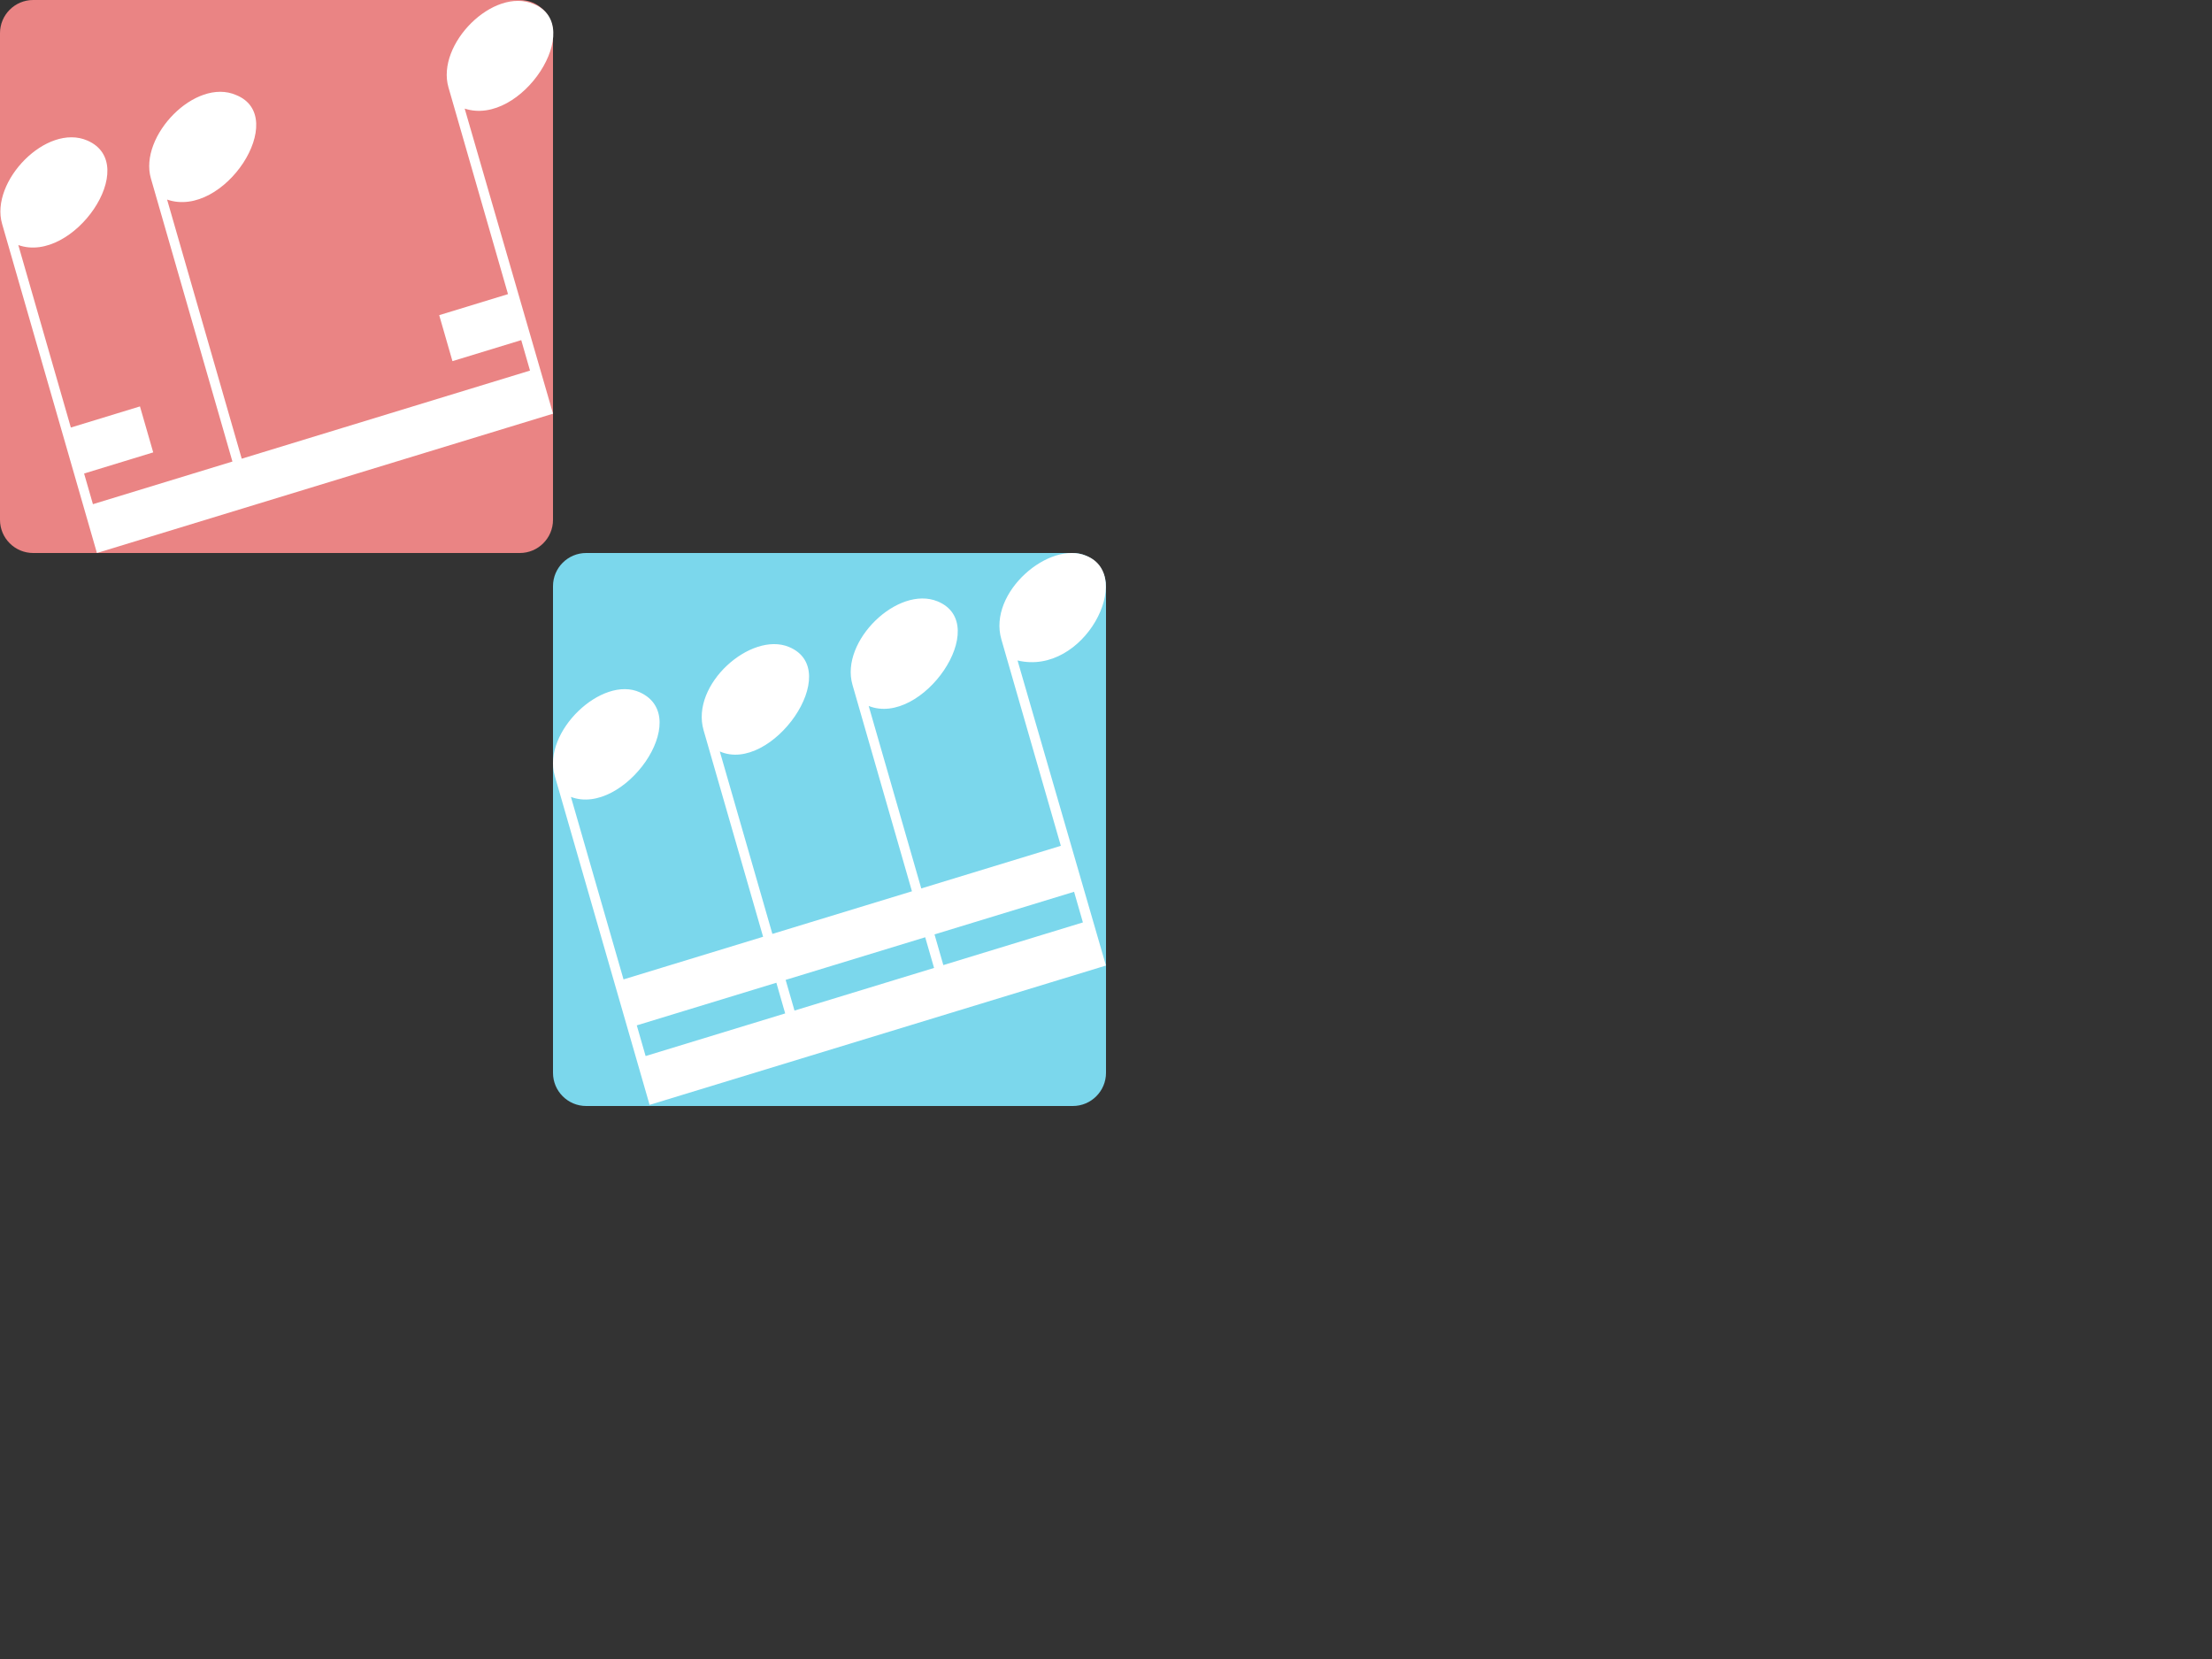
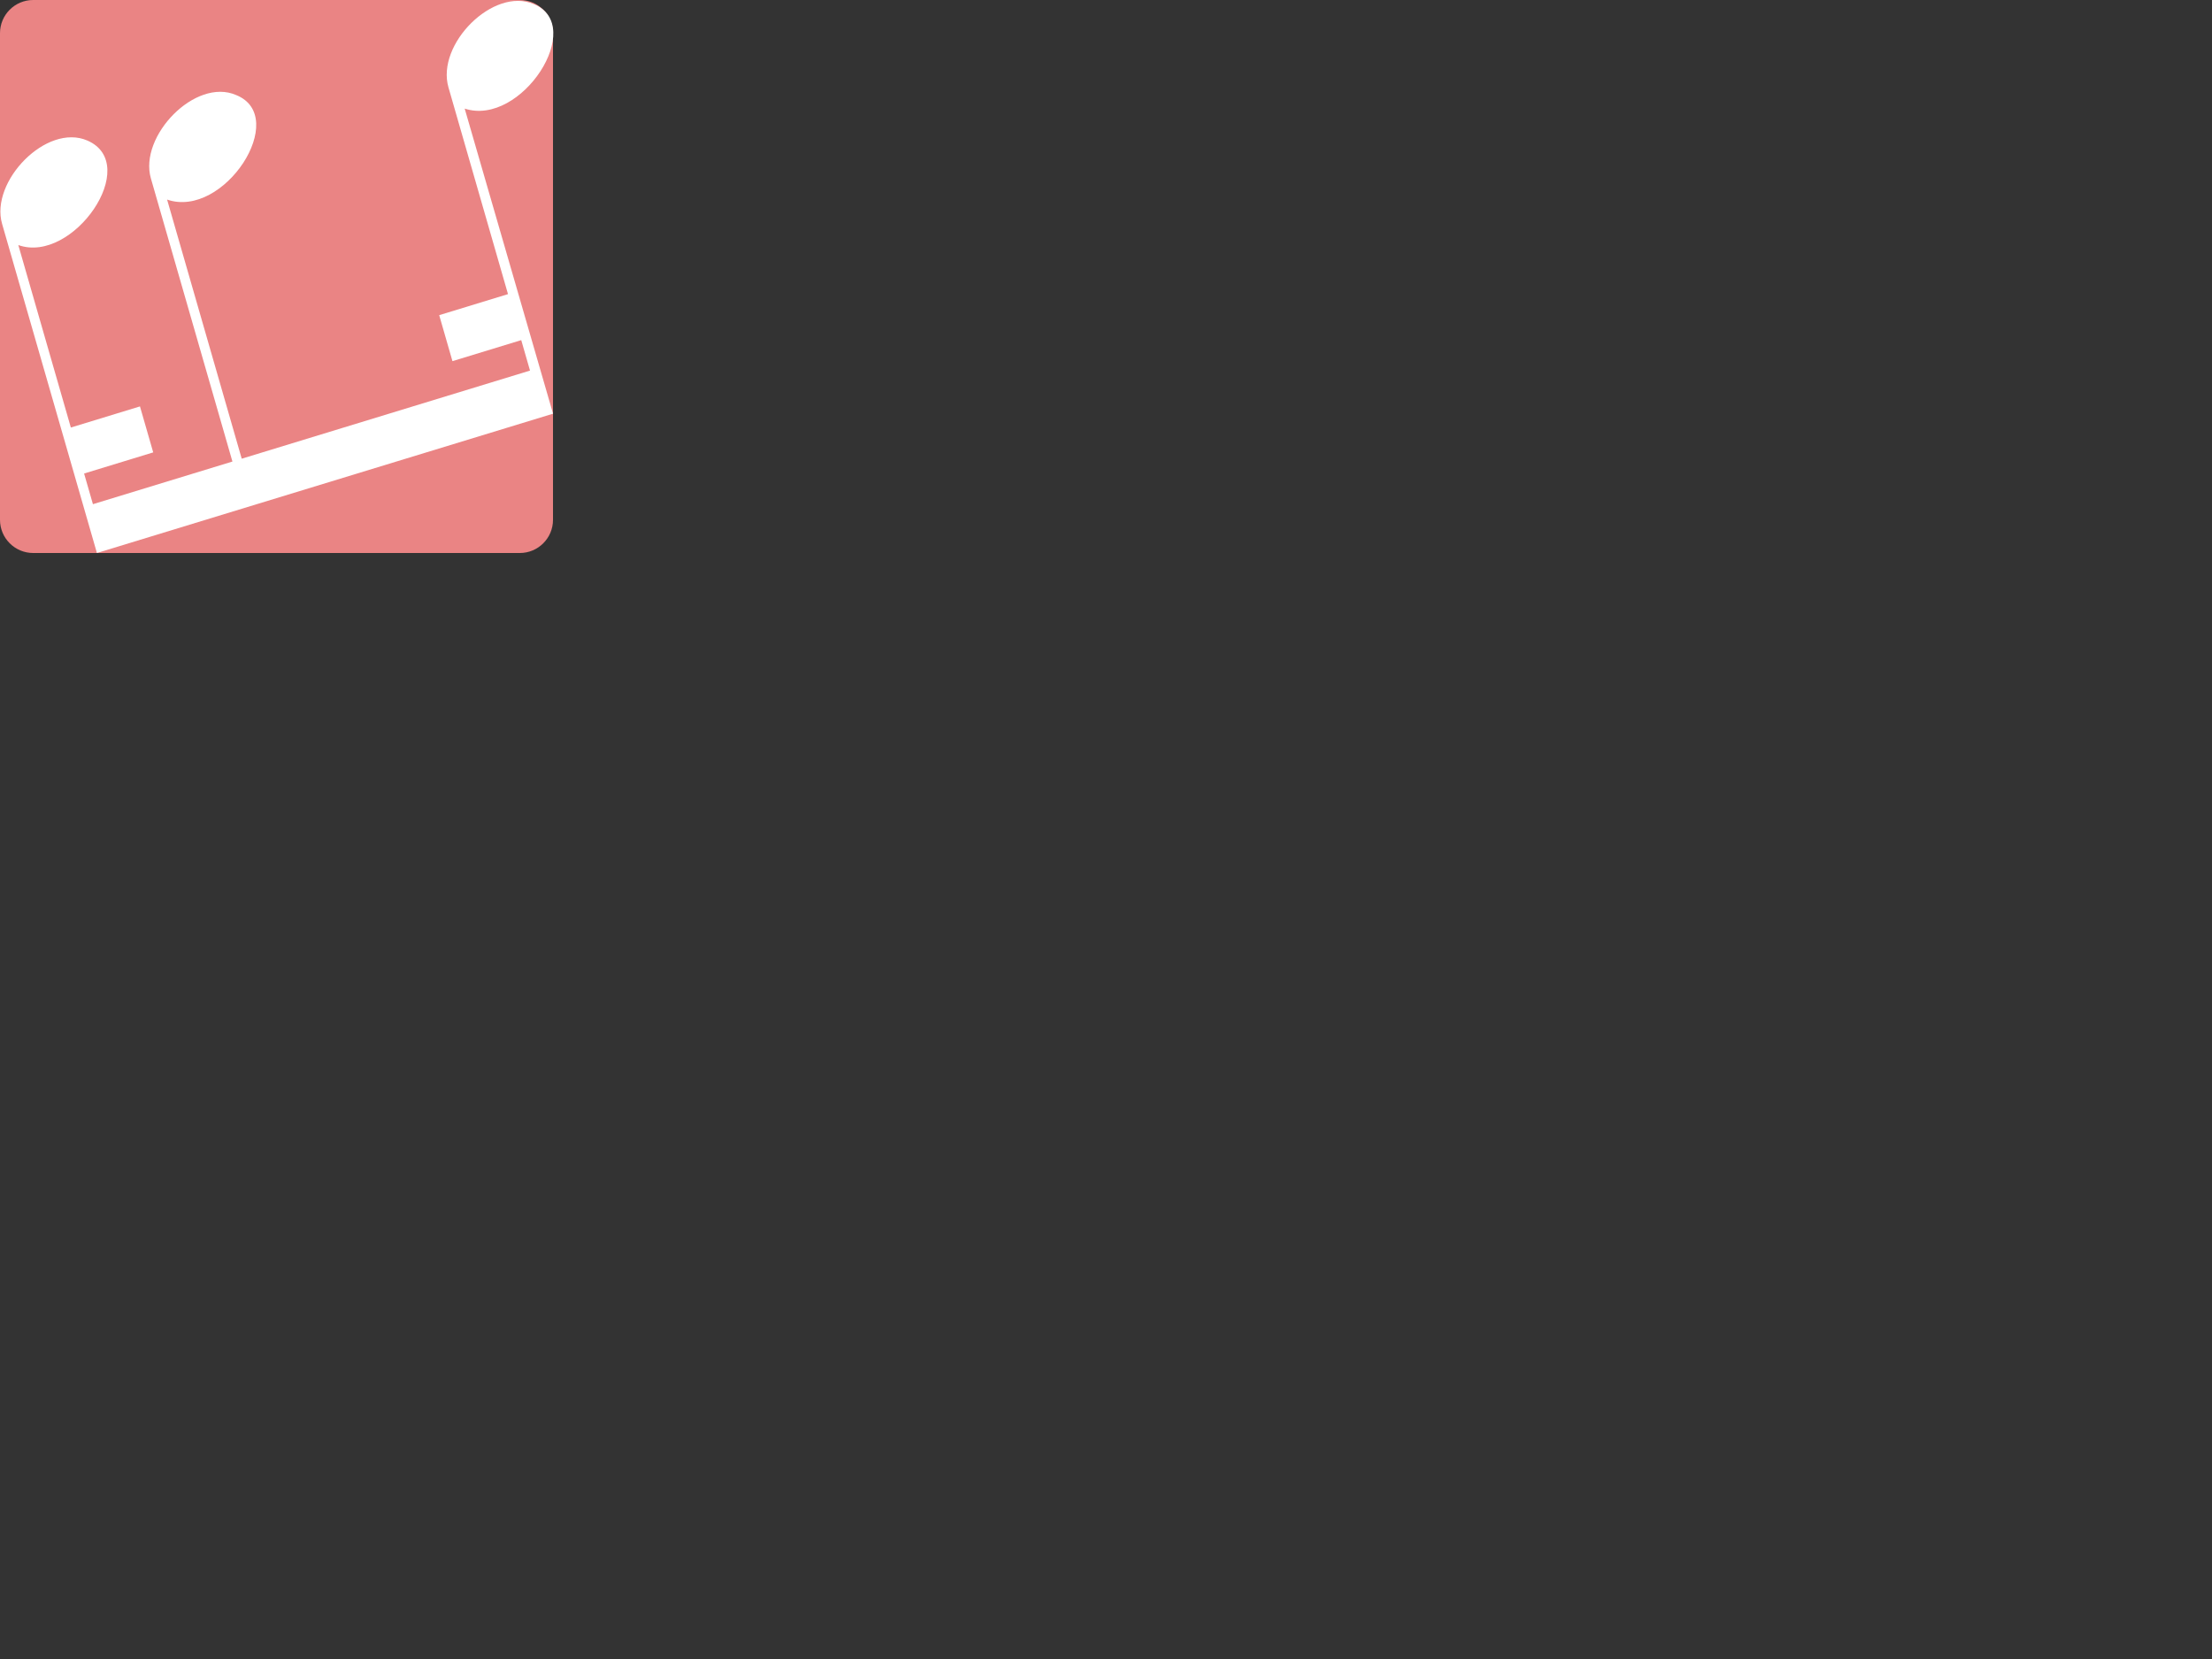
<svg xmlns="http://www.w3.org/2000/svg" version="1.1" x="0px" y="0px" width="400px" height="300px" viewBox="0 0 400 300" enable-background="new 0 0 400 300" xml:space="preserve">
  <rect x="0" y="0" width="400" height="300" fill="#333333" stroke="none" />
-   <path fill-rule="evenodd" clip-rule="evenodd" fill="#7BD7EC" d="M200,194c0,3.313-2.687,6-6,6h-88c-3.313,0-6-2.687-6-6v-88  c0-3.313,2.687-6,6-6h88c3.313,0,6,2.687,6,6V194z" />
-   <path fill-rule="evenodd" clip-rule="evenodd" fill="#FFFFFF" d="M184.005,119.433c12.083,2.896,21.267-15.385,12.484-18.901  c-6.677-2.891-17.866,6.559-15.417,15.066l10.761,37.351l-25.239,7.709l-9.506-32.996c9.646,3.845,22.484-14.753,12.479-18.906  c-7.171-2.978-17.695,7.164-15.416,15.066l10.758,37.352l-25.238,7.707l-9.506-32.994c9.316,4.113,22.682-14.72,12.479-18.908  c-6.848-2.816-17.808,6.766-15.414,15.067l10.764,37.352l-25.239,7.709l-9.512-32.996c9.514,3.604,22.351-14.375,12.484-18.908  c-6.864-3.155-17.702,7.146-15.417,15.066l17.158,59.525l82.525-25.191L184.005,119.433z M194.229,161.262l1.595,5.542  l-25.238,7.715l-1.595-5.548L194.229,161.262z M167.307,169.487l1.602,5.546l-25.239,7.709l-1.602-5.546L167.307,169.487z   M140.39,177.711l1.596,5.548l-25.239,7.708l-1.596-5.548L140.39,177.711z" />
  <path fill-rule="evenodd" clip-rule="evenodd" fill="#EA8484" d="M100,94c0,3.313-2.687,6-6,6H6c-3.313,0-6-2.687-6-6V6  c0-3.313,2.687-6,6-6h88c3.313,0,6,2.687,6,6V94z" />
  <path fill-rule="evenodd" clip-rule="evenodd" fill="#FFFFFF" d="M84.03,19.639c10.274,3.353,22.083-15.055,12.475-18.904  c-7.251-3.141-17.667,7.228-15.409,15.066l10.766,37.386l-12.44,3.803l2.395,8.316l12.44-3.802l1.586,5.508L43.711,82.948  l-13.495-46.86c10.287,3.573,22.288-14.975,12.475-18.905c-7.376-3.195-17.604,7.447-15.409,15.067l14.748,51.212l-25.226,7.71  l-1.597-5.545l12.499-3.82l-2.396-8.315l-12.498,3.82L3.311,44.313c9.88,3.527,22.411-14.605,12.475-18.904  C8.42,22.222-1.833,32.807,0.376,40.474L17.526,100l82.482-25.192L84.03,19.639z" />
</svg>